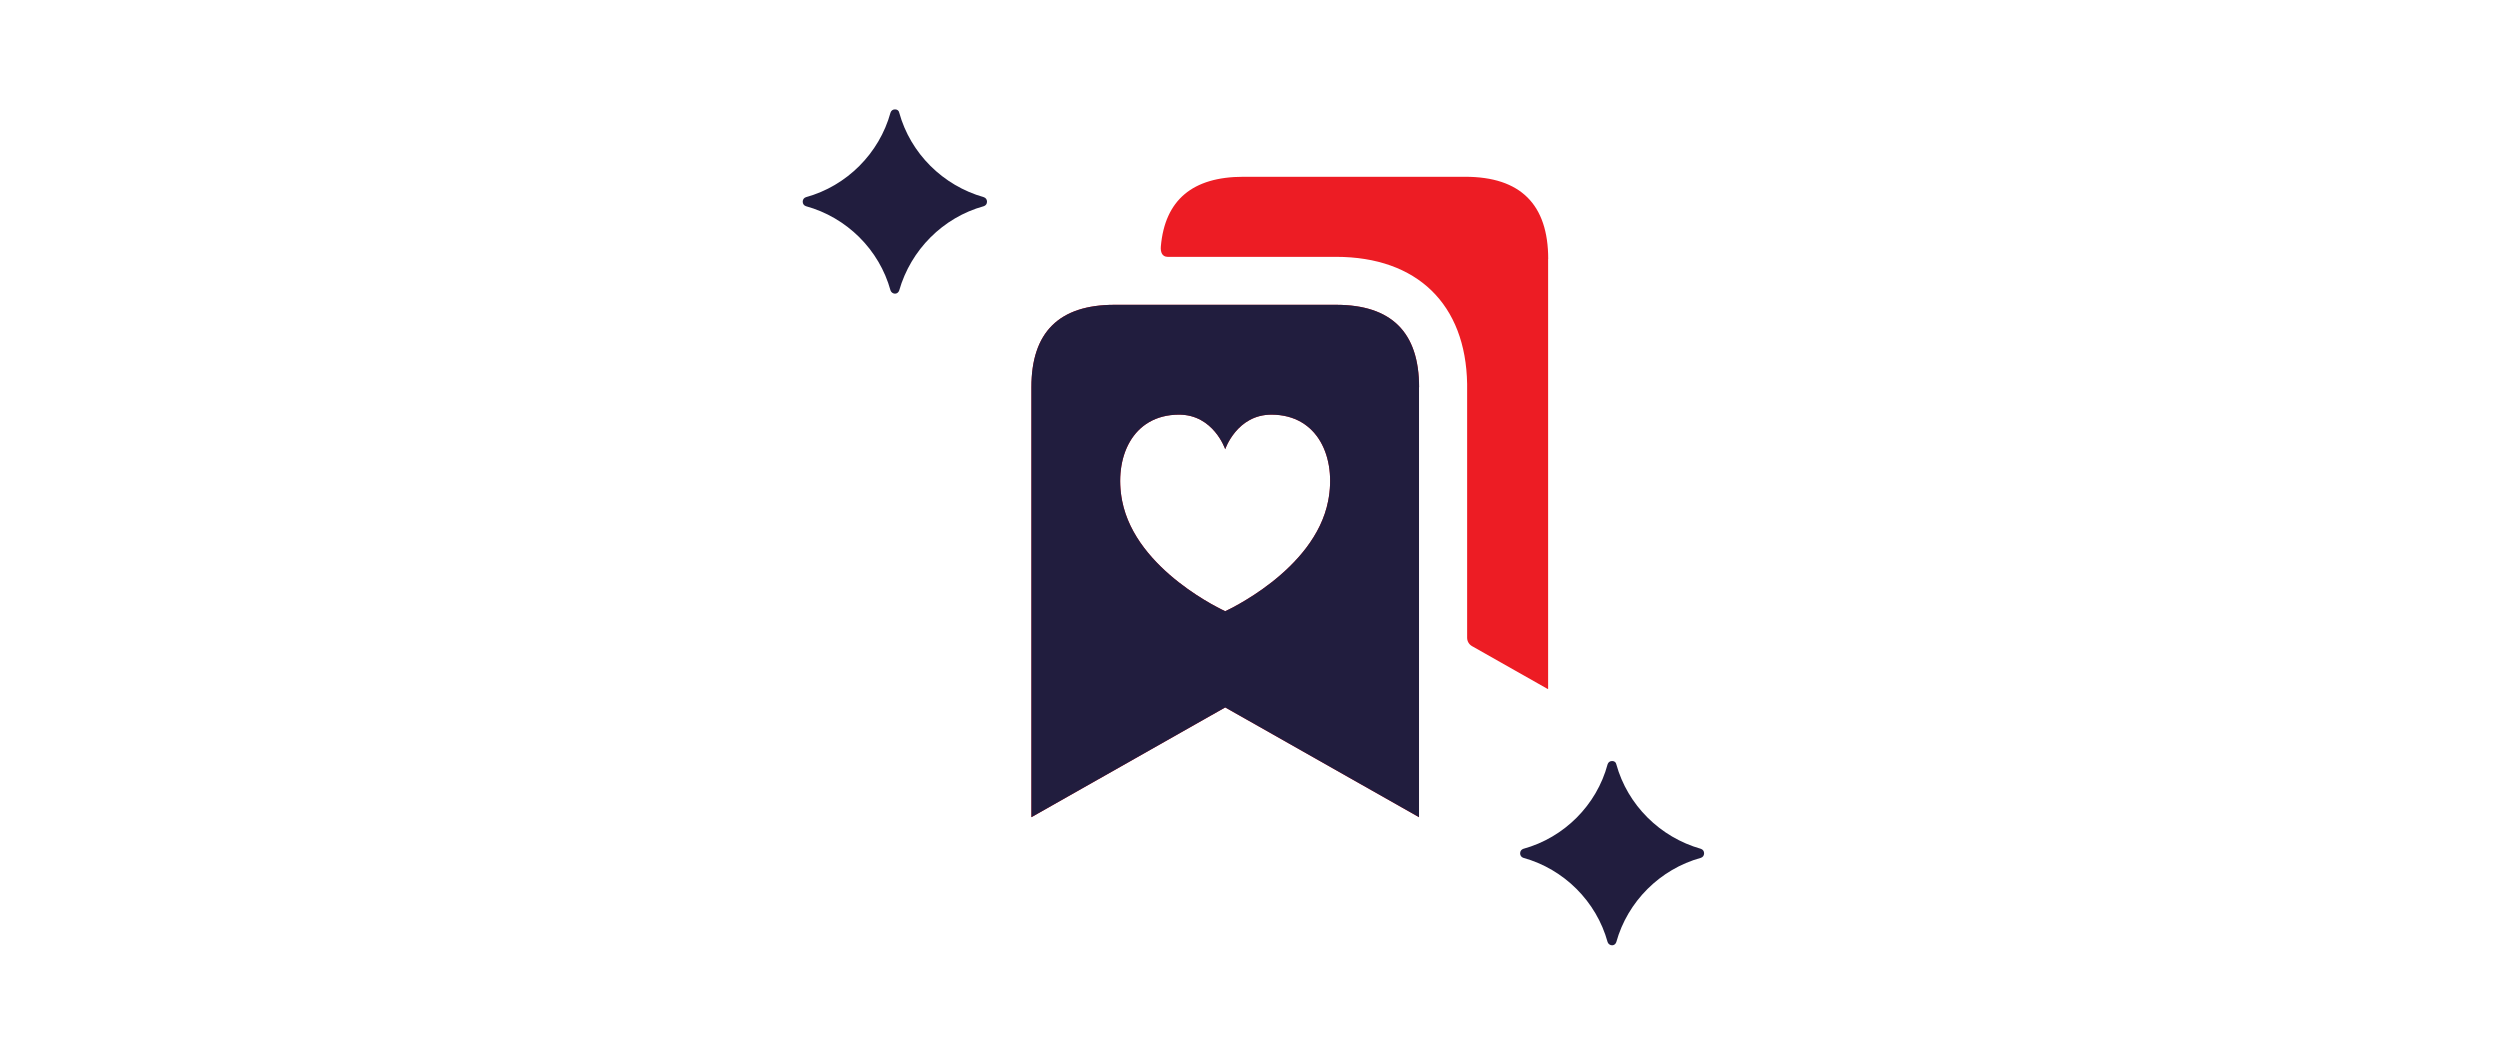
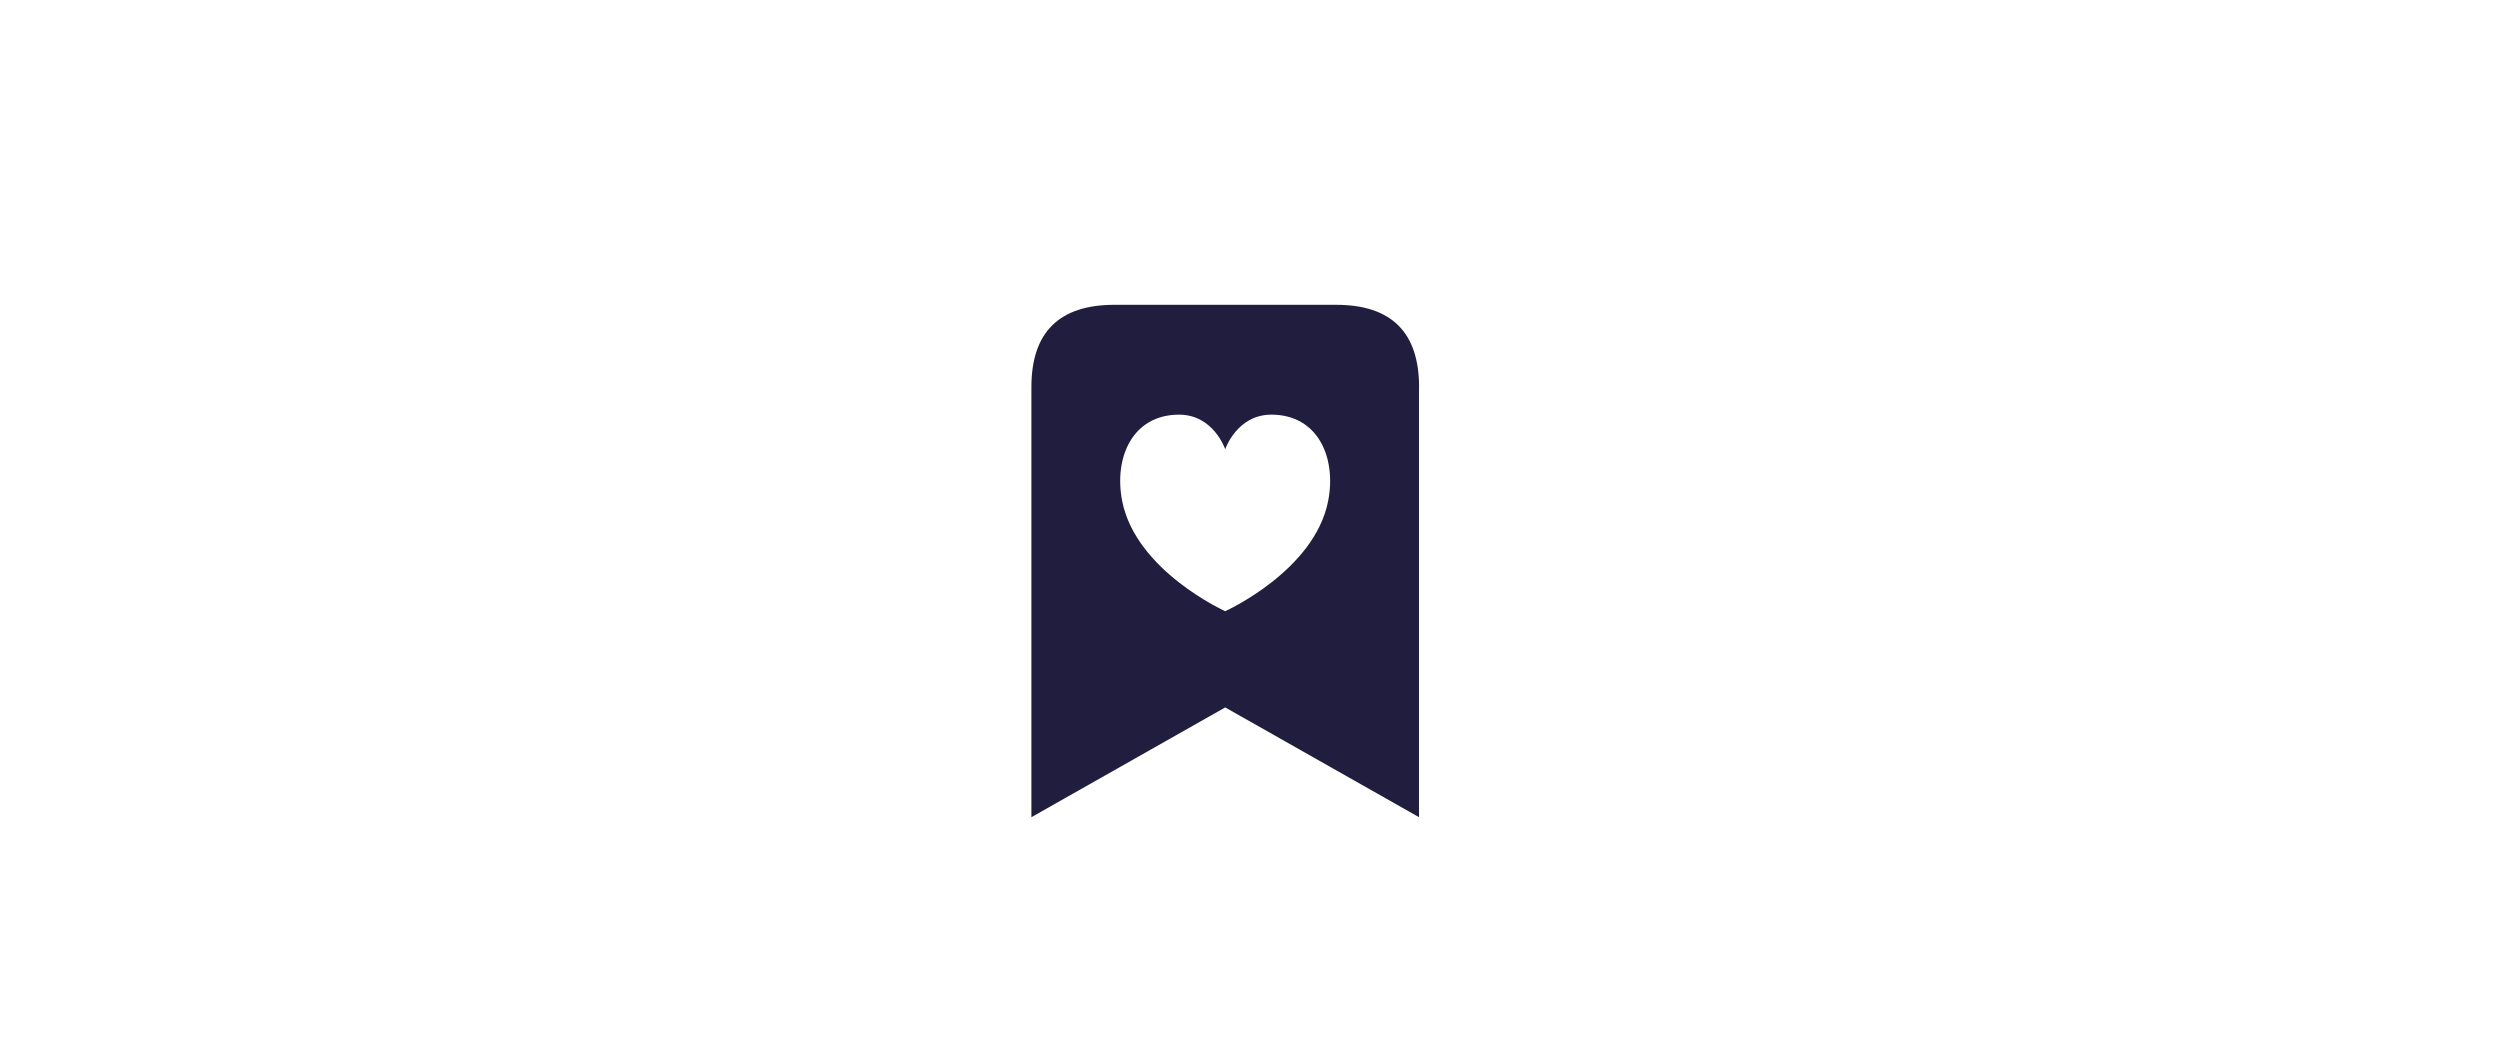
<svg xmlns="http://www.w3.org/2000/svg" width="320" height="135" viewBox="0 0 320 135" fill="none">
-   <path d="M198.16 33.153V88.204L198.129 88.142V88.204L188.413 82.701C188.031 82.485 187.793 82.075 187.793 81.635C187.793 81.635 187.793 49.293 187.793 49.15C187.628 38.953 181.395 32.876 171.007 32.876H149.456C148.743 32.876 148.526 32.251 148.588 31.544C149.105 25.621 152.629 22.628 159.151 22.628H187.545C194.615 22.628 198.171 26.154 198.171 33.163L198.16 33.153ZM181.633 49.559V104.6L156.826 90.55L132.019 104.6V49.559C132.019 42.529 135.564 39.015 142.655 39.015H171.007C178.098 39.015 181.643 42.529 181.643 49.559H181.633ZM162.769 53.074C158.325 53.054 156.826 57.501 156.826 57.501C156.826 57.501 155.337 53.054 150.882 53.074C144.908 53.105 142.562 58.629 143.637 64.121C145.394 73.078 156.826 78.233 156.826 78.233C156.826 78.233 168.258 73.078 170.004 64.121C171.079 58.629 168.743 53.095 162.759 53.074H162.769Z" fill="#ED1C24" />
  <path d="M181.633 49.56V104.6L156.826 90.55L132.019 104.6V49.56C132.019 42.53 135.564 39.015 142.655 39.015H171.007C178.098 39.015 181.643 42.53 181.643 49.56H181.633ZM162.769 53.075C158.325 53.054 156.826 57.502 156.826 57.502C156.826 57.502 155.337 53.054 150.882 53.075C144.908 53.105 142.562 58.629 143.637 64.122C145.394 73.078 156.826 78.233 156.826 78.233C156.826 78.233 168.258 73.078 170.004 64.122C171.079 58.629 168.743 53.095 162.759 53.075H162.769Z" fill="#211D3E" />
-   <path fill-rule="evenodd" clip-rule="evenodd" d="M206.886 97.822C208.327 103.05 212.485 107.167 217.714 108.649C217.961 108.732 218.125 108.937 218.125 109.226C218.125 109.514 217.961 109.72 217.714 109.802C212.485 111.243 208.327 115.401 206.886 120.589C206.804 120.836 206.598 121 206.351 121C206.104 121 205.857 120.836 205.775 120.589C204.334 115.36 200.175 111.243 194.988 109.802C194.741 109.72 194.576 109.514 194.576 109.226C194.576 108.937 194.741 108.732 194.988 108.649C200.217 107.208 204.375 103.05 205.775 97.822C205.857 97.575 206.063 97.41 206.351 97.41C206.639 97.41 206.845 97.575 206.886 97.822Z" fill="#211D3E" />
-   <path fill-rule="evenodd" clip-rule="evenodd" d="M115.098 14.412C116.539 19.64 120.697 23.757 125.926 25.239C126.173 25.322 126.338 25.528 126.338 25.816C126.338 26.104 126.173 26.31 125.926 26.392C120.697 27.833 116.58 31.991 115.098 37.179C115.016 37.426 114.81 37.59 114.563 37.59C114.316 37.59 114.069 37.426 113.987 37.179C112.546 31.95 108.388 27.833 103.159 26.392C102.912 26.31 102.747 26.104 102.747 25.816C102.747 25.528 102.912 25.322 103.159 25.239C108.388 23.799 112.546 19.64 113.987 14.412C114.069 14.165 114.275 14 114.563 14C114.851 14 115.057 14.165 115.098 14.412Z" fill="#211D3E" />
</svg>